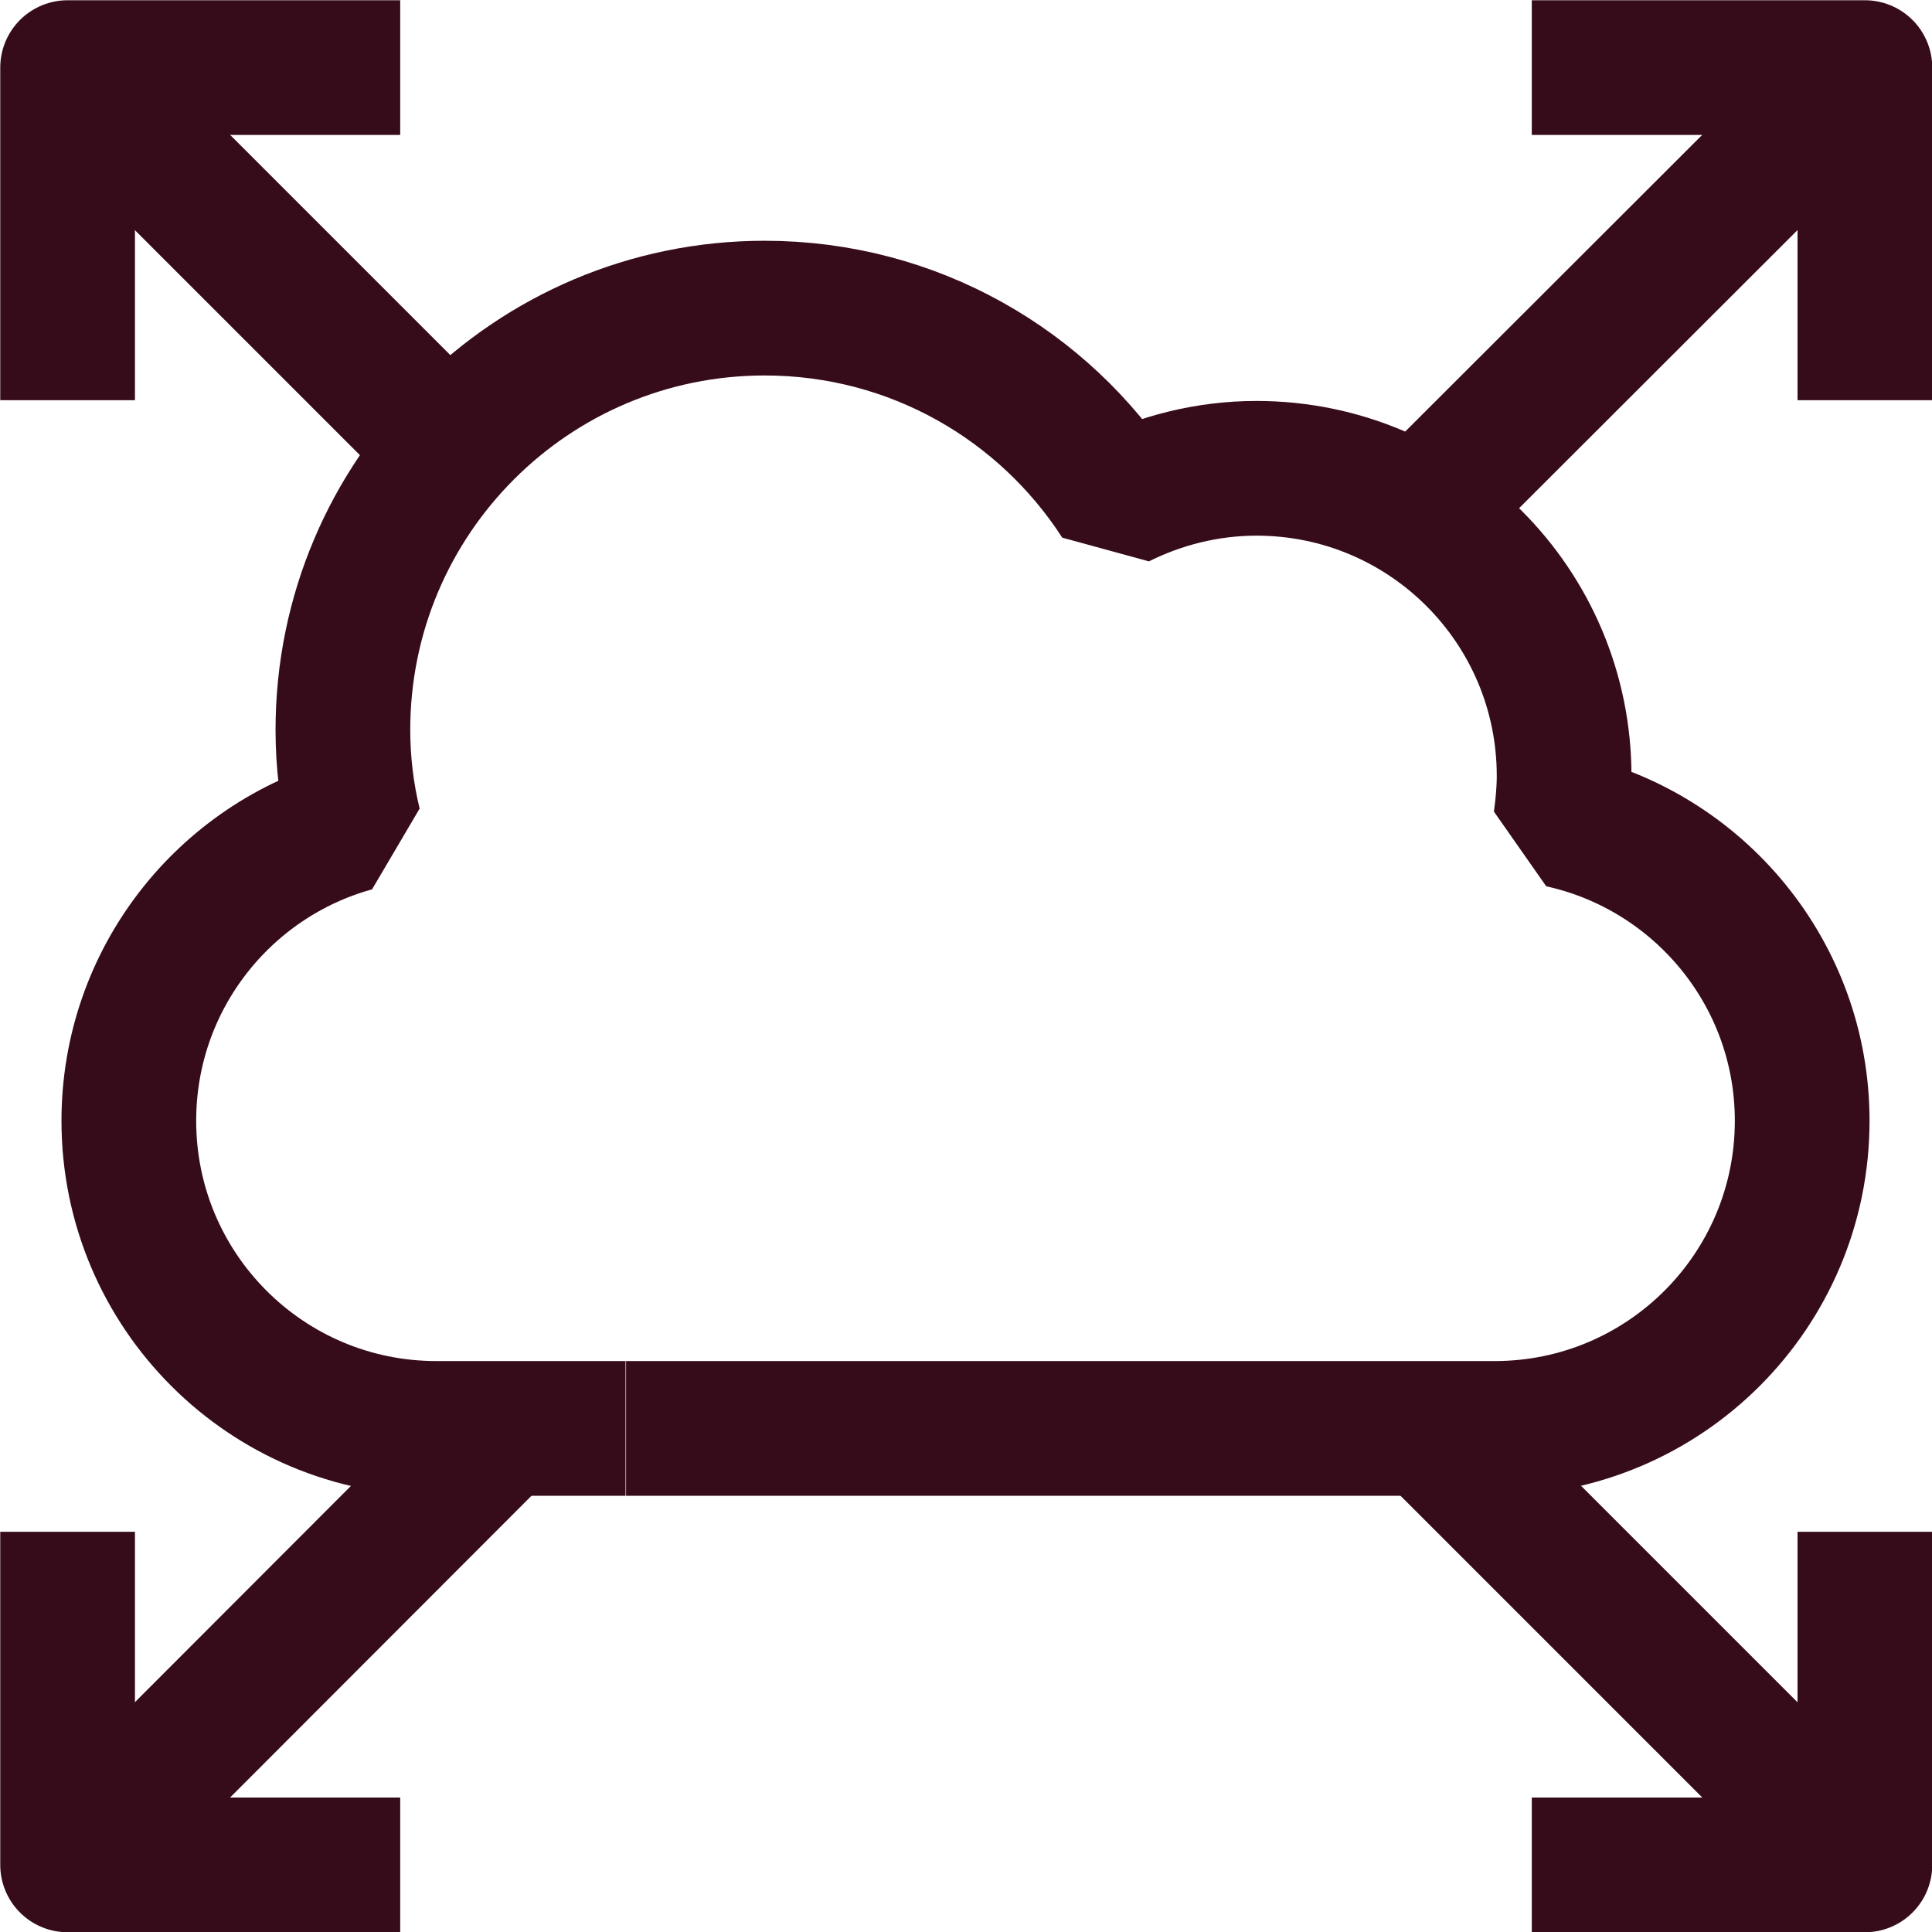
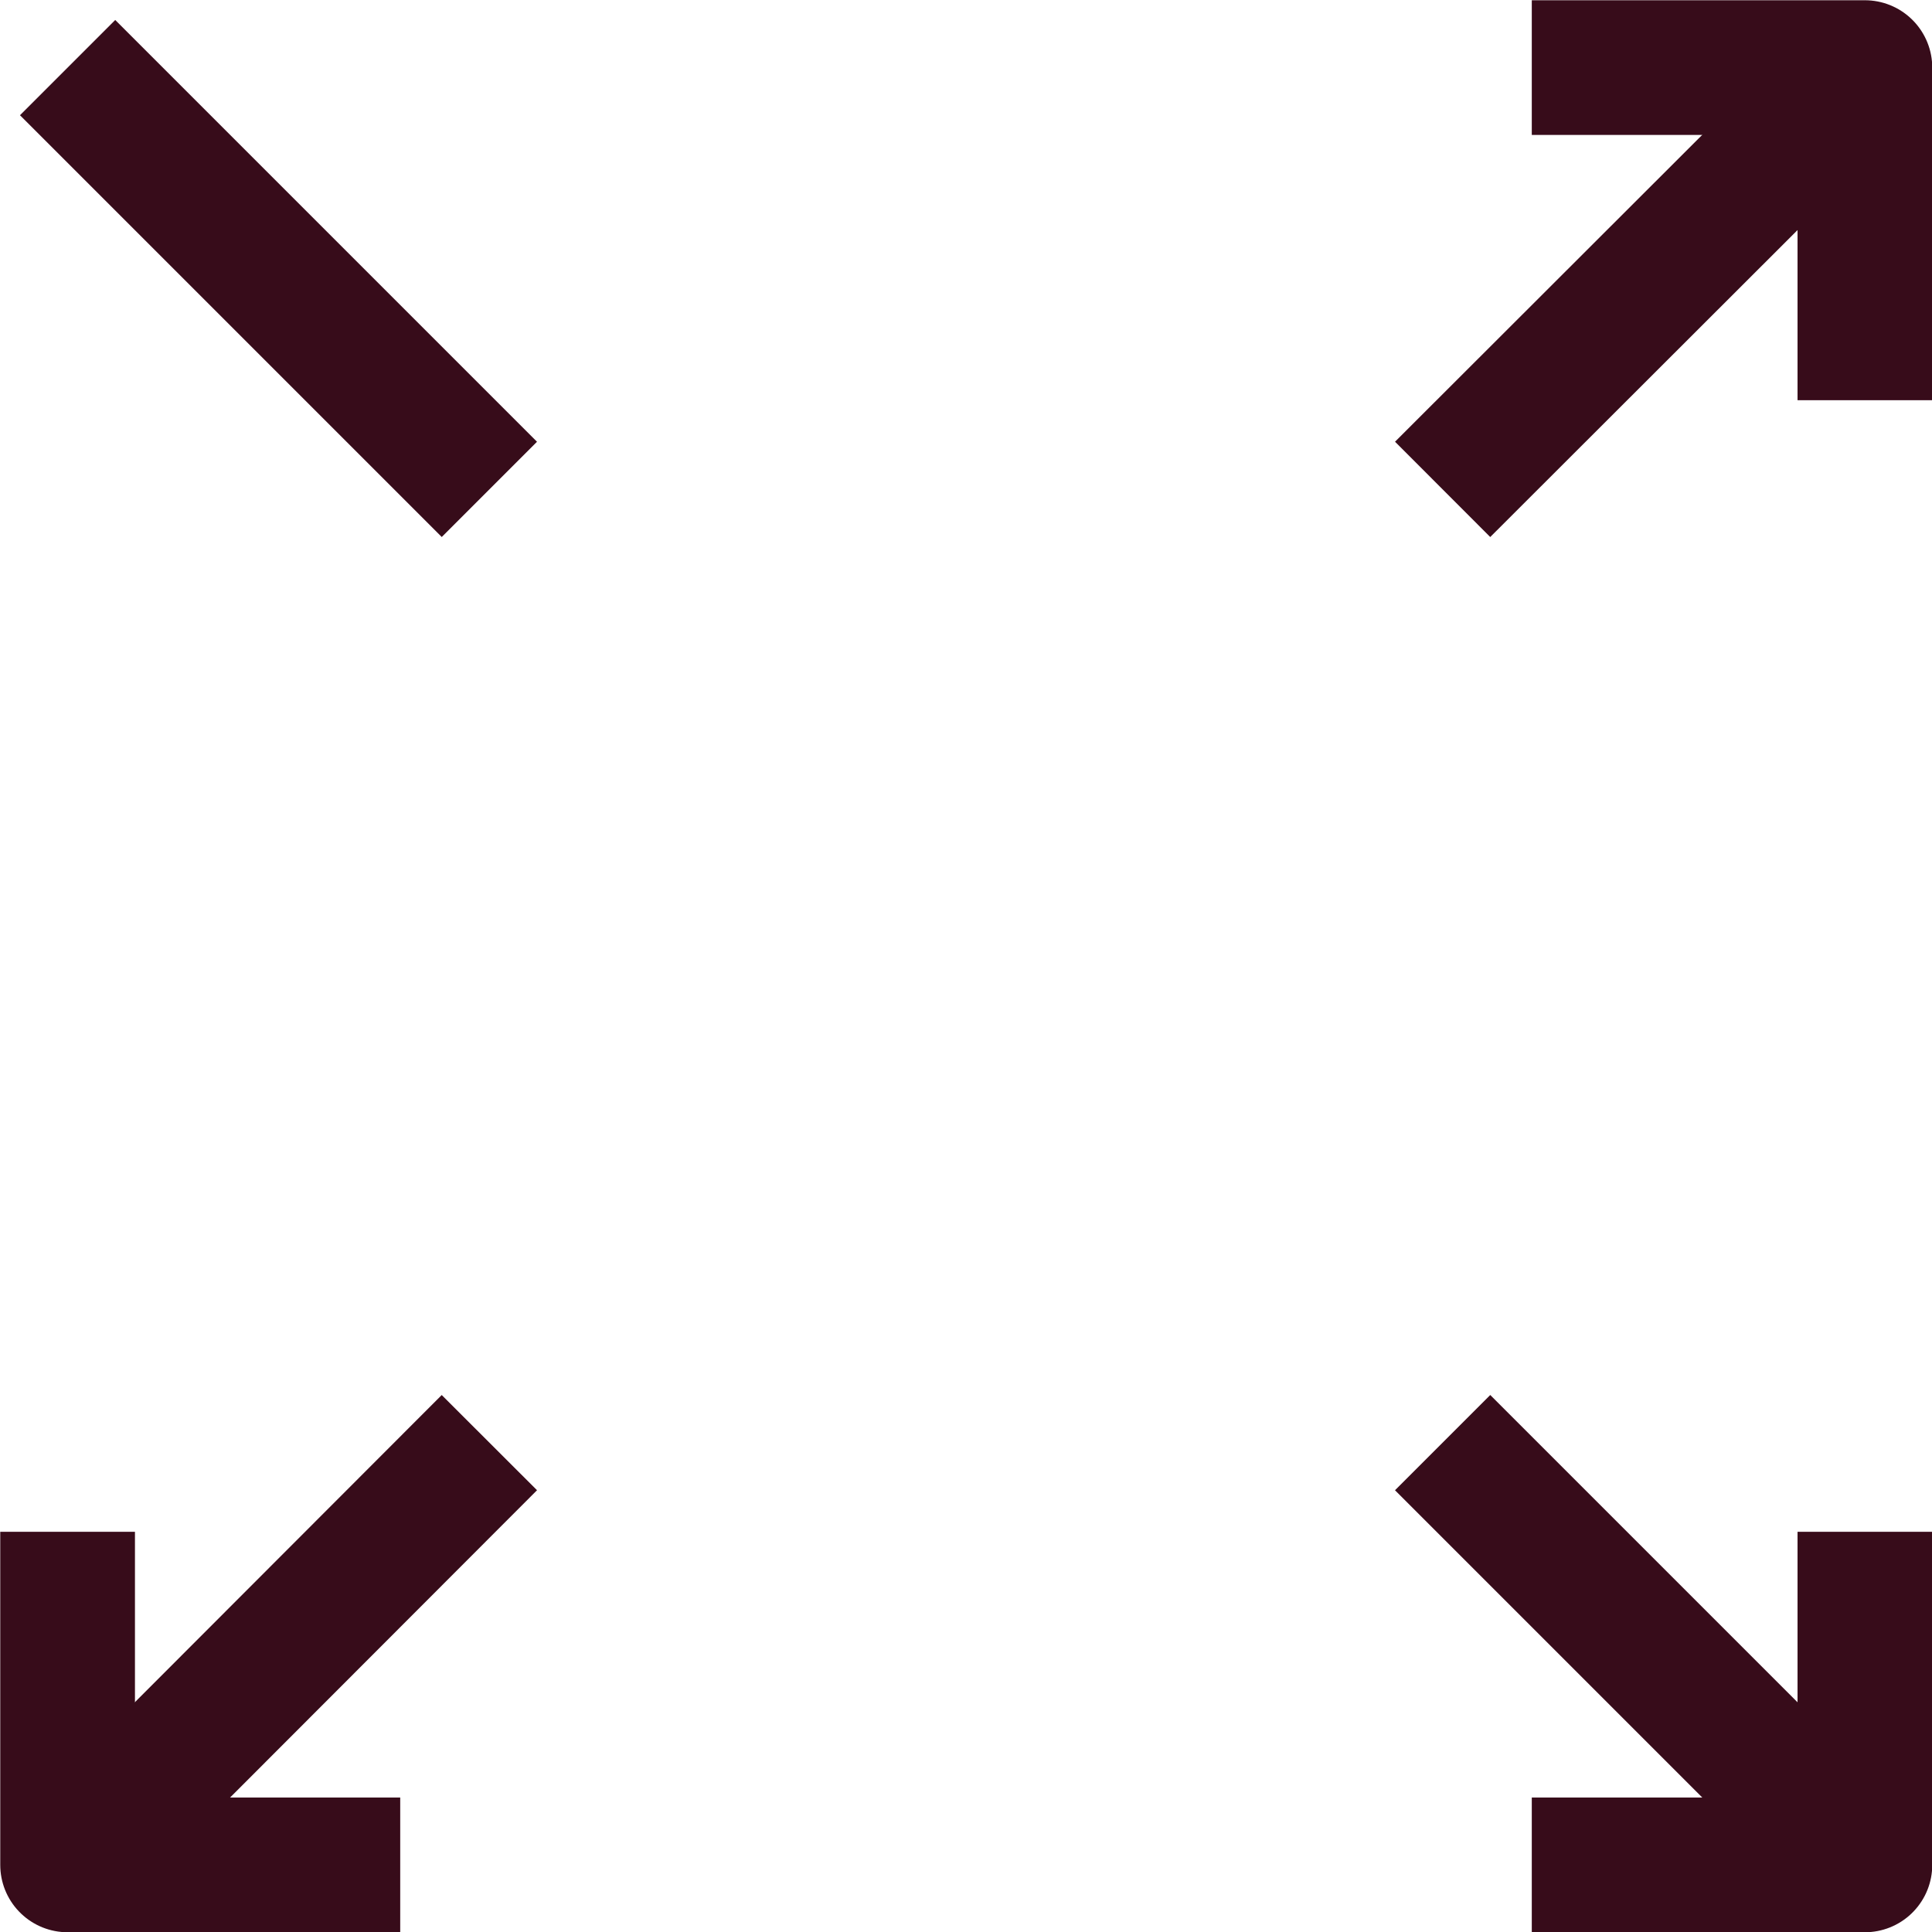
<svg xmlns="http://www.w3.org/2000/svg" id="Layer_1" data-name="Layer 1" viewBox="0 0 39.44 39.44">
  <defs>
    <style>      .cls-1 {        stroke-linejoin: round;      }      .cls-1, .cls-2 {        fill: none;        stroke: #370c1a;        stroke-width: 2.75px;      }      .cls-2 {        stroke-linejoin: bevel;      }    </style>
  </defs>
  <g>
    <g>
      <line class="cls-2" x1="29.45" y1="9.99" x2="38.07" y2="1.38" />
      <polyline class="cls-1" points="31.27 1.38 38.07 1.38 38.07 8.17" />
      <line class="cls-2" x1="9.99" y1="29.45" x2="1.38" y2="38.07" />
      <polyline class="cls-1" points="8.17 38.07 1.38 38.07 1.38 31.27" />
    </g>
    <g>
      <line class="cls-2" x1="9.99" y1="9.99" x2="1.38" y2="1.38" />
-       <polyline class="cls-1" points="1.38 8.17 1.38 1.38 8.17 1.38" />
      <line class="cls-2" x1="29.45" y1="29.45" x2="38.07" y2="38.07" />
      <polyline class="cls-1" points="38.07 31.27 38.07 38.07 31.27 38.07" />
    </g>
  </g>
-   <path class="cls-2" d="M12.78,29.16h17.73c3.47,0,6.28-2.81,6.28-6.28,0-3-2.11-5.51-4.93-6.13.04-.3.07-.6.07-.91,0-3.47-2.81-6.28-6.28-6.28-1.01,0-1.97.25-2.81.67-1.53-2.37-4.19-3.94-7.23-3.94-4.75,0-8.61,3.85-8.61,8.61,0,.67.08,1.31.23,1.93-2.65.73-4.6,3.16-4.6,6.05,0,3.47,2.81,6.28,6.28,6.28h3.86" />
</svg>